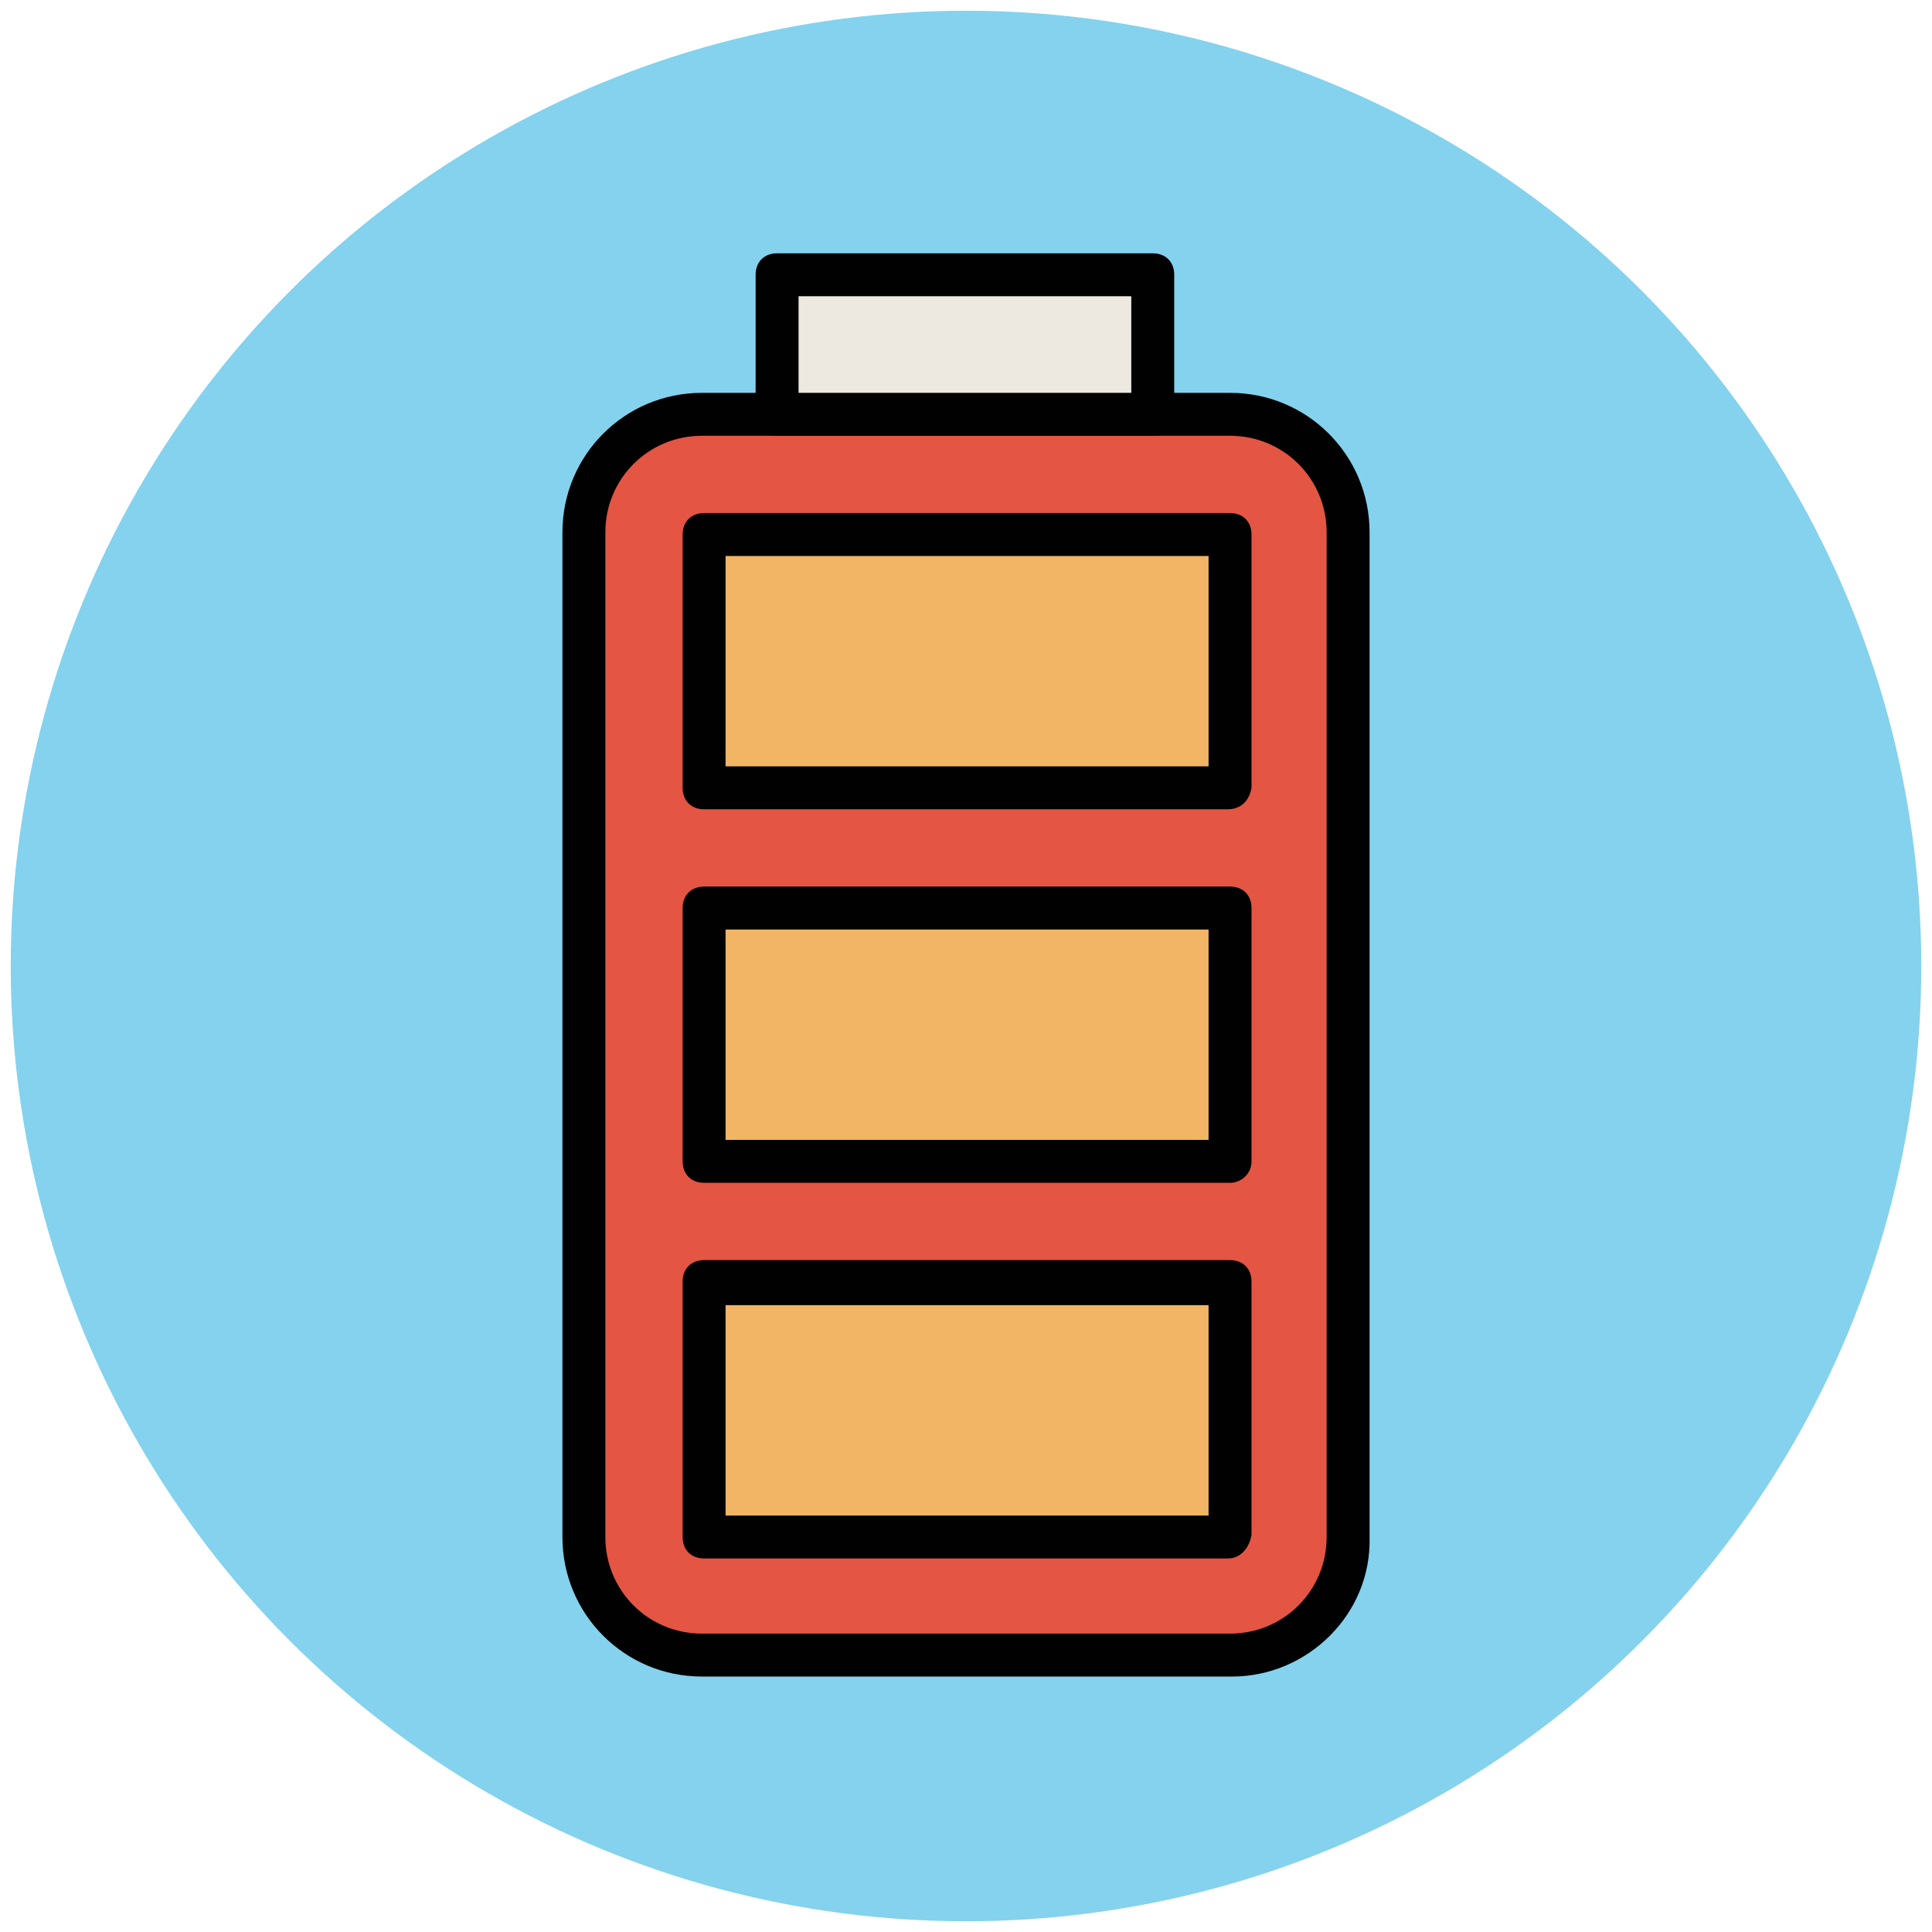
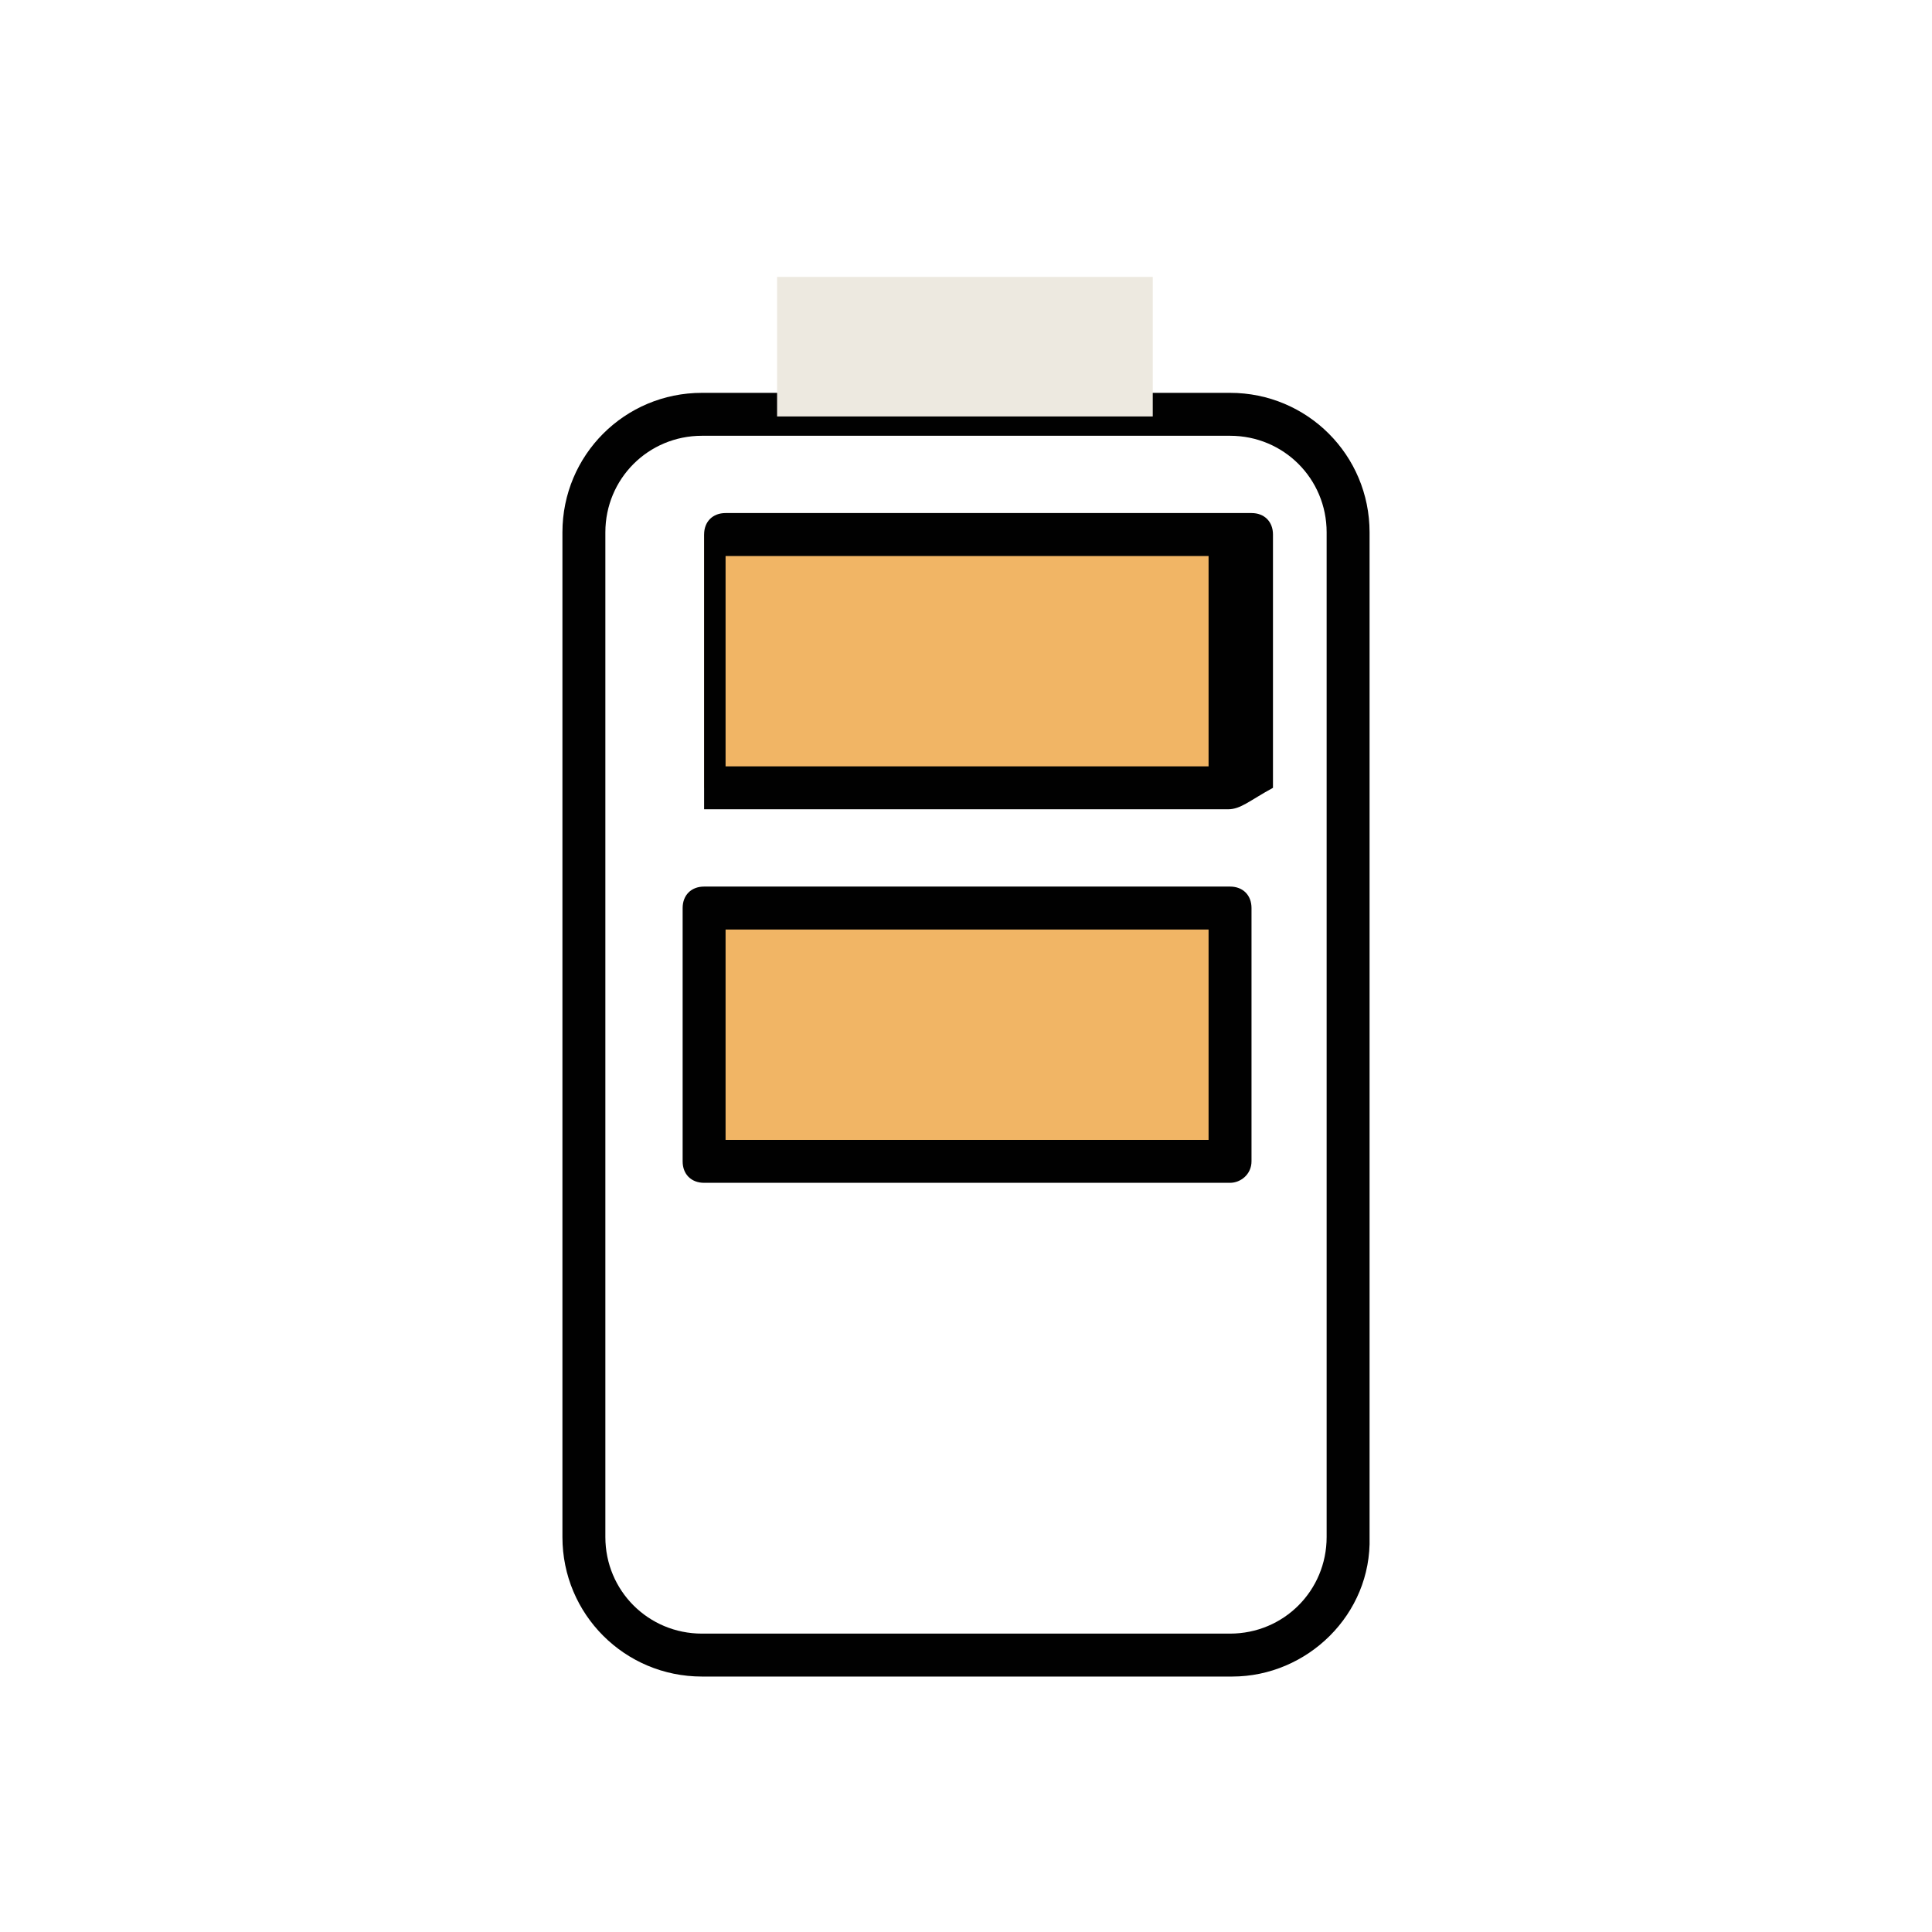
<svg xmlns="http://www.w3.org/2000/svg" version="1.1" id="Layer_1" x="0px" y="0px" viewBox="0 0 90 90" enable-background="new 0 0 90 90" xml:space="preserve">
  <g>
    <g>
-       <circle fill="#84D2ED" cx="45" cy="45" r="44.5" />
-     </g>
+       </g>
    <g>
-       <path fill="#E45543" d="M57.4,77.1H32.7c-3,0-5.5-2.5-5.5-5.5V24.8c0-3,2.5-5.5,5.5-5.5h24.6c3,0,5.5,2.5,5.5,5.5v46.8    C62.9,74.6,60.4,77.1,57.4,77.1z" />
      <path fill="#010101" d="M57.4,78.1H32.7c-3.6,0-6.5-2.9-6.5-6.5V24.8c0-3.6,2.9-6.5,6.5-6.5h24.6c3.6,0,6.5,2.9,6.5,6.5v46.8    C63.9,75.2,60.9,78.1,57.4,78.1z M32.7,20.3c-2.5,0-4.5,2-4.5,4.5v46.8c0,2.5,2,4.5,4.5,4.5h24.6c2.5,0,4.5-2,4.5-4.5V24.8    c0-2.5-2-4.5-4.5-4.5H32.7z" />
    </g>
    <g>
      <rect x="36.2" y="12.9" fill="#EDE9E0" width="17.5" height="6.5" />
-       <path fill="#010101" d="M53.8,20.3H36.2c-0.6,0-1-0.4-1-1v-6.5c0-0.6,0.4-1,1-1h17.5c0.6,0,1,0.4,1,1v6.5    C54.8,19.9,54.3,20.3,53.8,20.3z M37.2,18.3h15.5v-4.5H37.2V18.3z" />
    </g>
    <g>
      <rect x="32.8" y="24.9" fill="#F1B565" width="24.5" height="11.8" />
-       <path fill="#010101" d="M57.2,37.7H32.8c-0.6,0-1-0.4-1-1V24.9c0-0.6,0.4-1,1-1h24.5c0.6,0,1,0.4,1,1v11.8    C58.2,37.3,57.8,37.7,57.2,37.7z M33.8,35.7h22.5v-9.8H33.8V35.7z" />
+       <path fill="#010101" d="M57.2,37.7H32.8V24.9c0-0.6,0.4-1,1-1h24.5c0.6,0,1,0.4,1,1v11.8    C58.2,37.3,57.8,37.7,57.2,37.7z M33.8,35.7h22.5v-9.8H33.8V35.7z" />
    </g>
    <g>
-       <rect x="32.8" y="59.7" fill="#F1B565" width="24.5" height="11.8" />
-       <path fill="#010101" d="M57.2,72.6H32.8c-0.6,0-1-0.4-1-1V59.7c0-0.6,0.4-1,1-1h24.5c0.6,0,1,0.4,1,1v11.8    C58.2,72.1,57.8,72.6,57.2,72.6z M33.8,70.6h22.5v-9.8H33.8V70.6z" />
-     </g>
+       </g>
    <g>
      <rect x="32.8" y="42.3" fill="#F1B565" width="24.5" height="11.8" />
      <path fill="#010101" d="M57.3,55.1H32.8c-0.6,0-1-0.4-1-1V42.3c0-0.6,0.4-1,1-1h24.5c0.6,0,1,0.4,1,1v11.8    C58.3,54.7,57.8,55.1,57.3,55.1z M33.8,53.1h22.5v-9.8H33.8V53.1z" />
    </g>
  </g>
</svg>